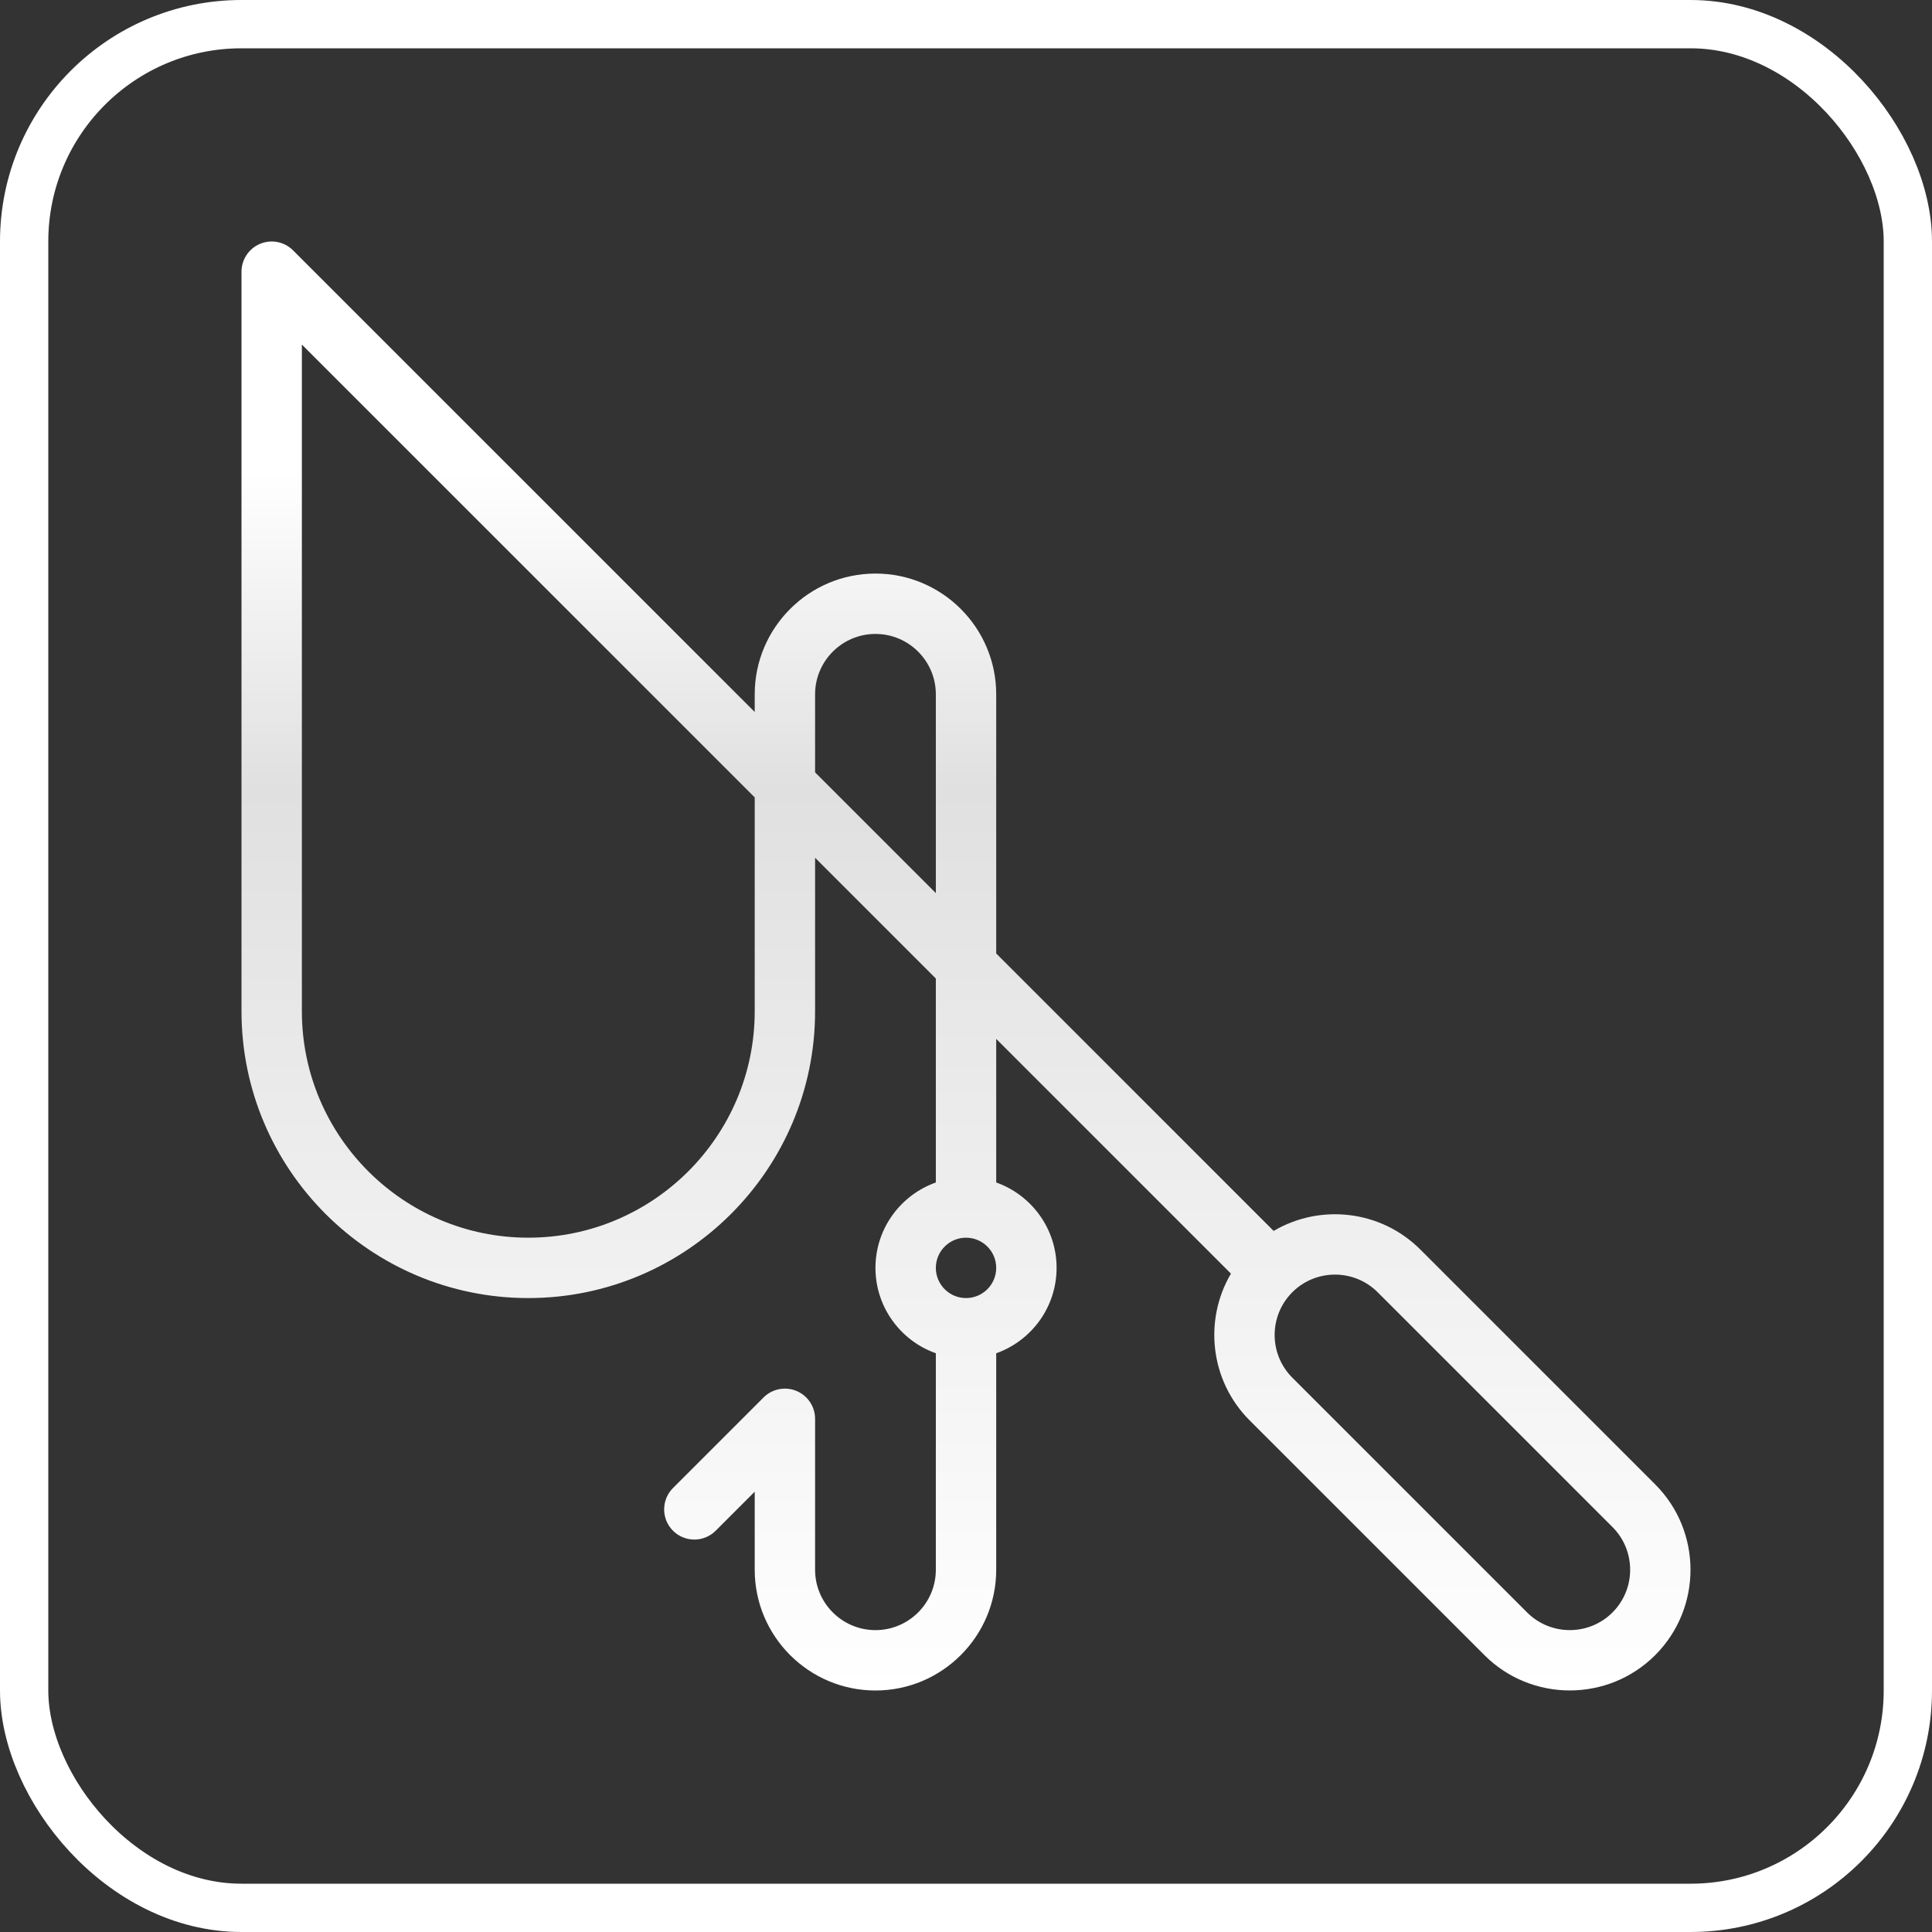
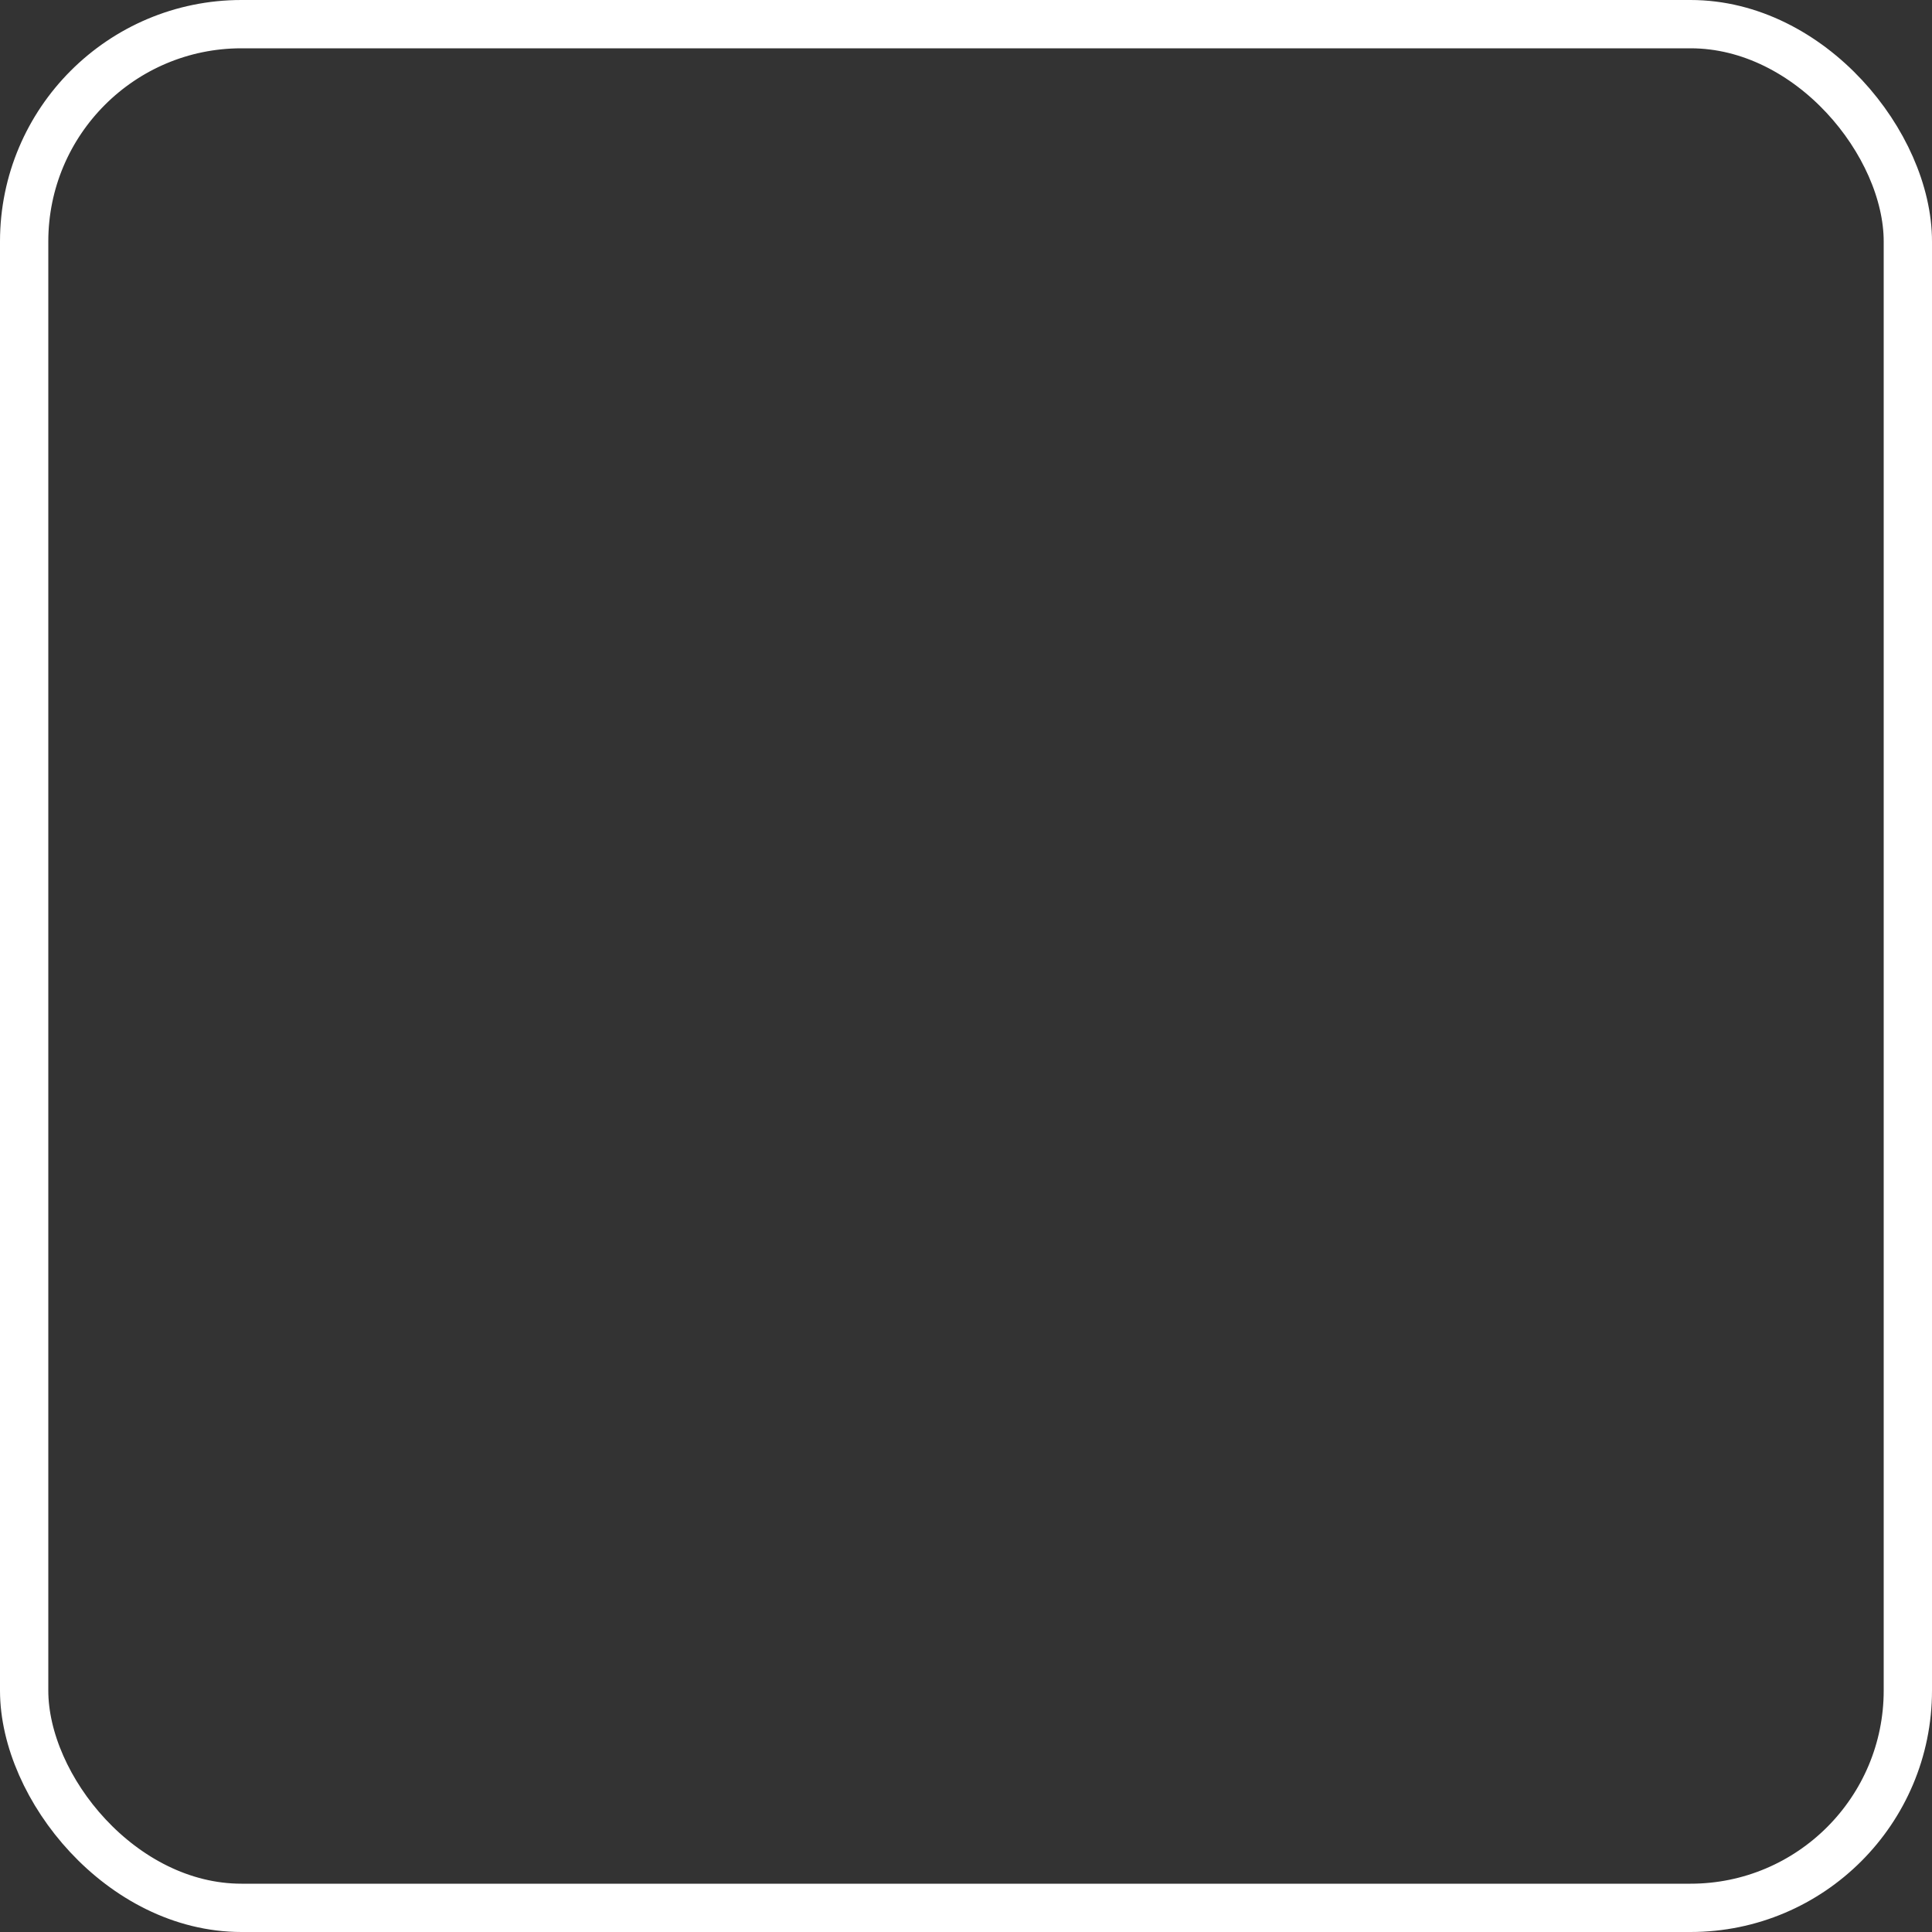
<svg xmlns="http://www.w3.org/2000/svg" width="80" height="80" viewBox="0 0 80 80" fill="none">
  <rect x="0" y="0" width="80" height="80" fill="#333333" stroke="none" />
  <rect x="1" y="1" width="78" height="78" rx="9" stroke="white" stroke-width="2" />
  <g clip-path="url(#clip0_79_531)">
-     <path d="M68.538 61.465L58.815 51.742H58.815C57.17 50.097 54.656 49.84 52.739 50.97L41.251 39.482V28.75C41.251 25.993 39.008 23.75 36.251 23.75C33.494 23.75 31.251 25.993 31.251 28.75V29.482L12.134 10.366C11.777 10.008 11.239 9.902 10.772 10.095C10.305 10.289 10 10.744 10 11.25V41.875C10 48.423 15.327 53.75 21.875 53.75C28.424 53.75 33.751 48.423 33.751 41.875V35.518L38.751 40.518V48.964C37.296 49.48 36.251 50.87 36.251 52.5C36.251 54.13 37.296 55.52 38.751 56.036V65C38.751 66.379 37.63 67.5 36.251 67.5C34.873 67.5 33.751 66.379 33.751 65V58.75C33.751 58.244 33.446 57.789 32.979 57.595C32.512 57.402 31.974 57.509 31.617 57.866L27.867 61.616C27.379 62.104 27.379 62.896 27.867 63.384C28.355 63.872 29.146 63.872 29.635 63.384L31.251 61.768V65C31.251 67.757 33.494 70 36.251 70C39.008 70 41.251 67.757 41.251 65V56.036C42.706 55.52 43.751 54.13 43.751 52.5C43.751 50.87 42.706 49.48 41.251 48.964V43.018L50.971 52.738C49.842 54.654 50.099 57.168 51.743 58.813L61.467 68.536C63.416 70.485 66.588 70.485 68.538 68.536C70.487 66.586 70.487 63.414 68.538 61.465ZM31.251 41.875C31.251 47.044 27.045 51.25 21.875 51.25C16.706 51.25 12.5 47.044 12.5 41.875L12.5 14.268L31.251 33.018V41.875ZM33.751 31.982V28.75C33.751 27.372 34.873 26.25 36.251 26.25C37.63 26.25 38.751 27.372 38.751 28.75V36.982L33.751 31.982ZM40.001 53.75C39.312 53.75 38.751 53.189 38.751 52.5C38.751 51.811 39.312 51.25 40.001 51.25C40.69 51.25 41.251 51.811 41.251 52.5C41.251 53.189 40.691 53.75 40.001 53.75ZM66.77 66.768C65.795 67.743 64.209 67.743 63.234 66.768L53.511 57.045C52.539 56.073 52.537 54.493 53.503 53.518C53.506 53.515 53.509 53.512 53.511 53.51C53.514 53.507 53.517 53.504 53.52 53.501C54.495 52.535 56.075 52.538 57.047 53.51L66.77 63.232C67.745 64.207 67.745 65.793 66.77 66.768Z" fill="url(#paint0_linear_79_531)" />
-   </g>
+     </g>
  <defs>
    <linearGradient id="paint0_linear_79_531" x1="40" y1="10" x2="40" y2="70" gradientUnits="userSpaceOnUse">
      <stop offset="0.159" stop-color="white" />
      <stop offset="0.378" stop-color="#E0E0E0" />
      <stop offset="1" stop-color="white" />
    </linearGradient>
    <clipPath id="clip0_79_531">
      <rect width="60" height="60" fill="white" transform="translate(10 10)" />
    </clipPath>
  </defs>
</svg>